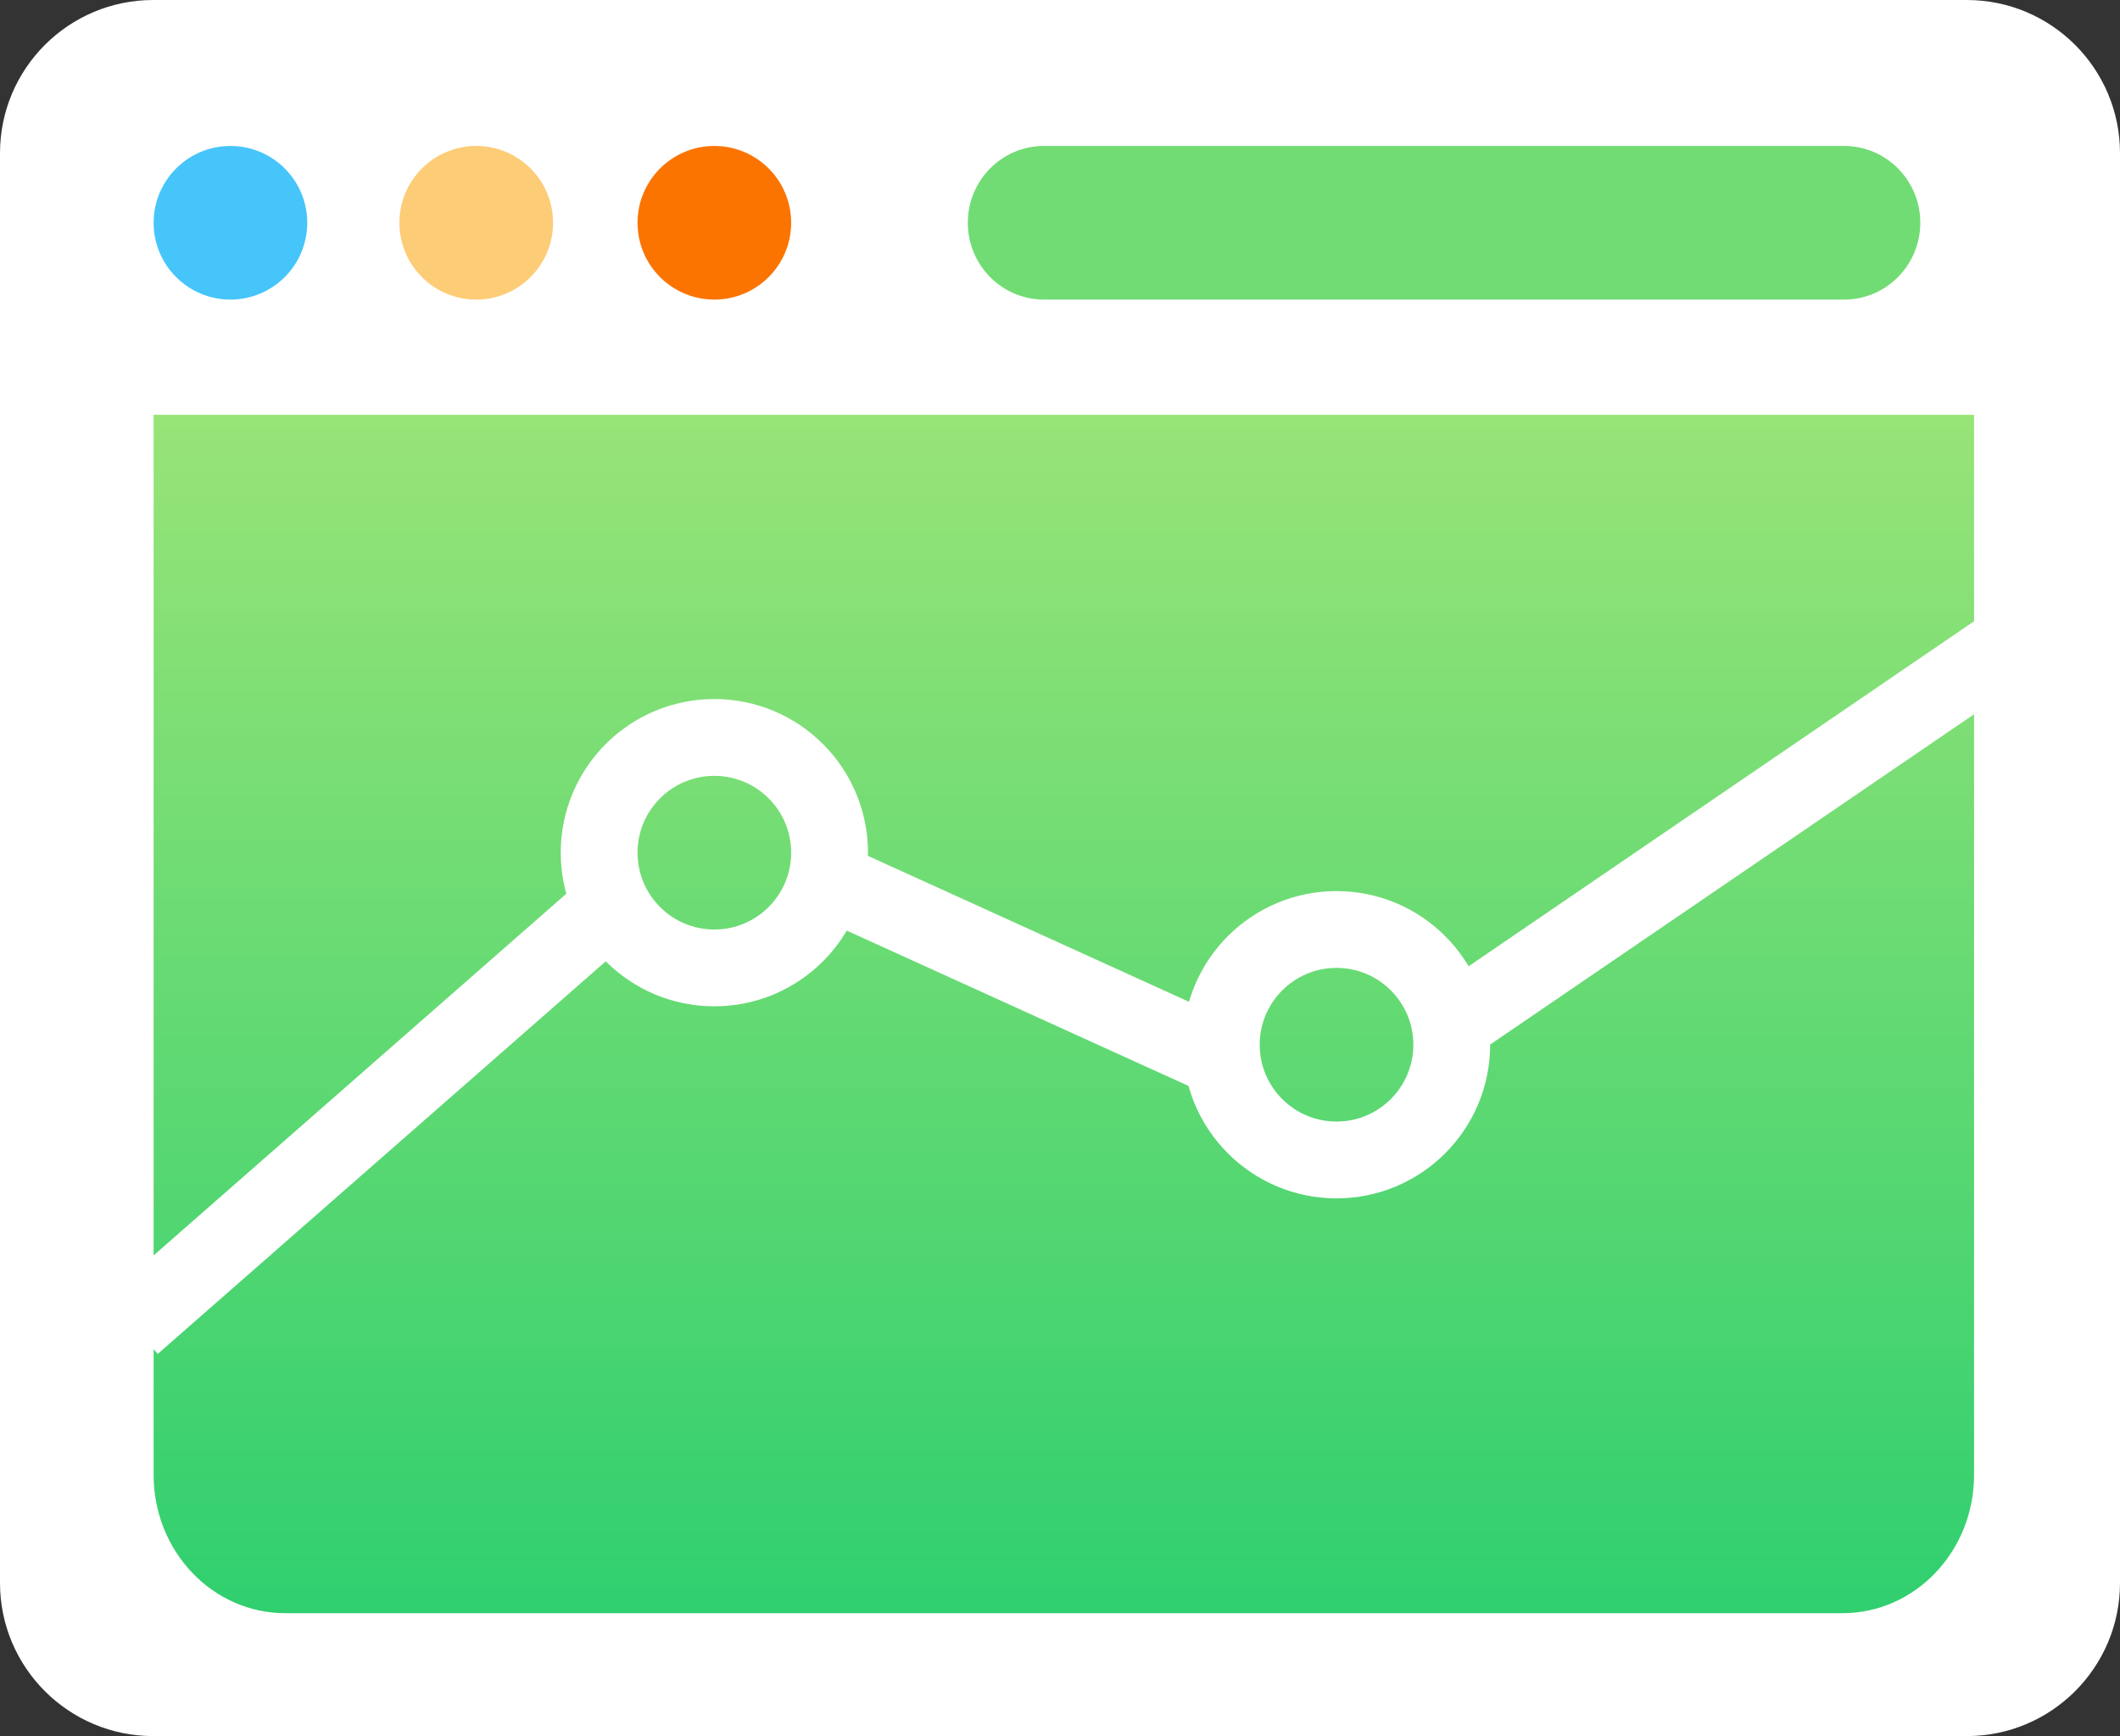
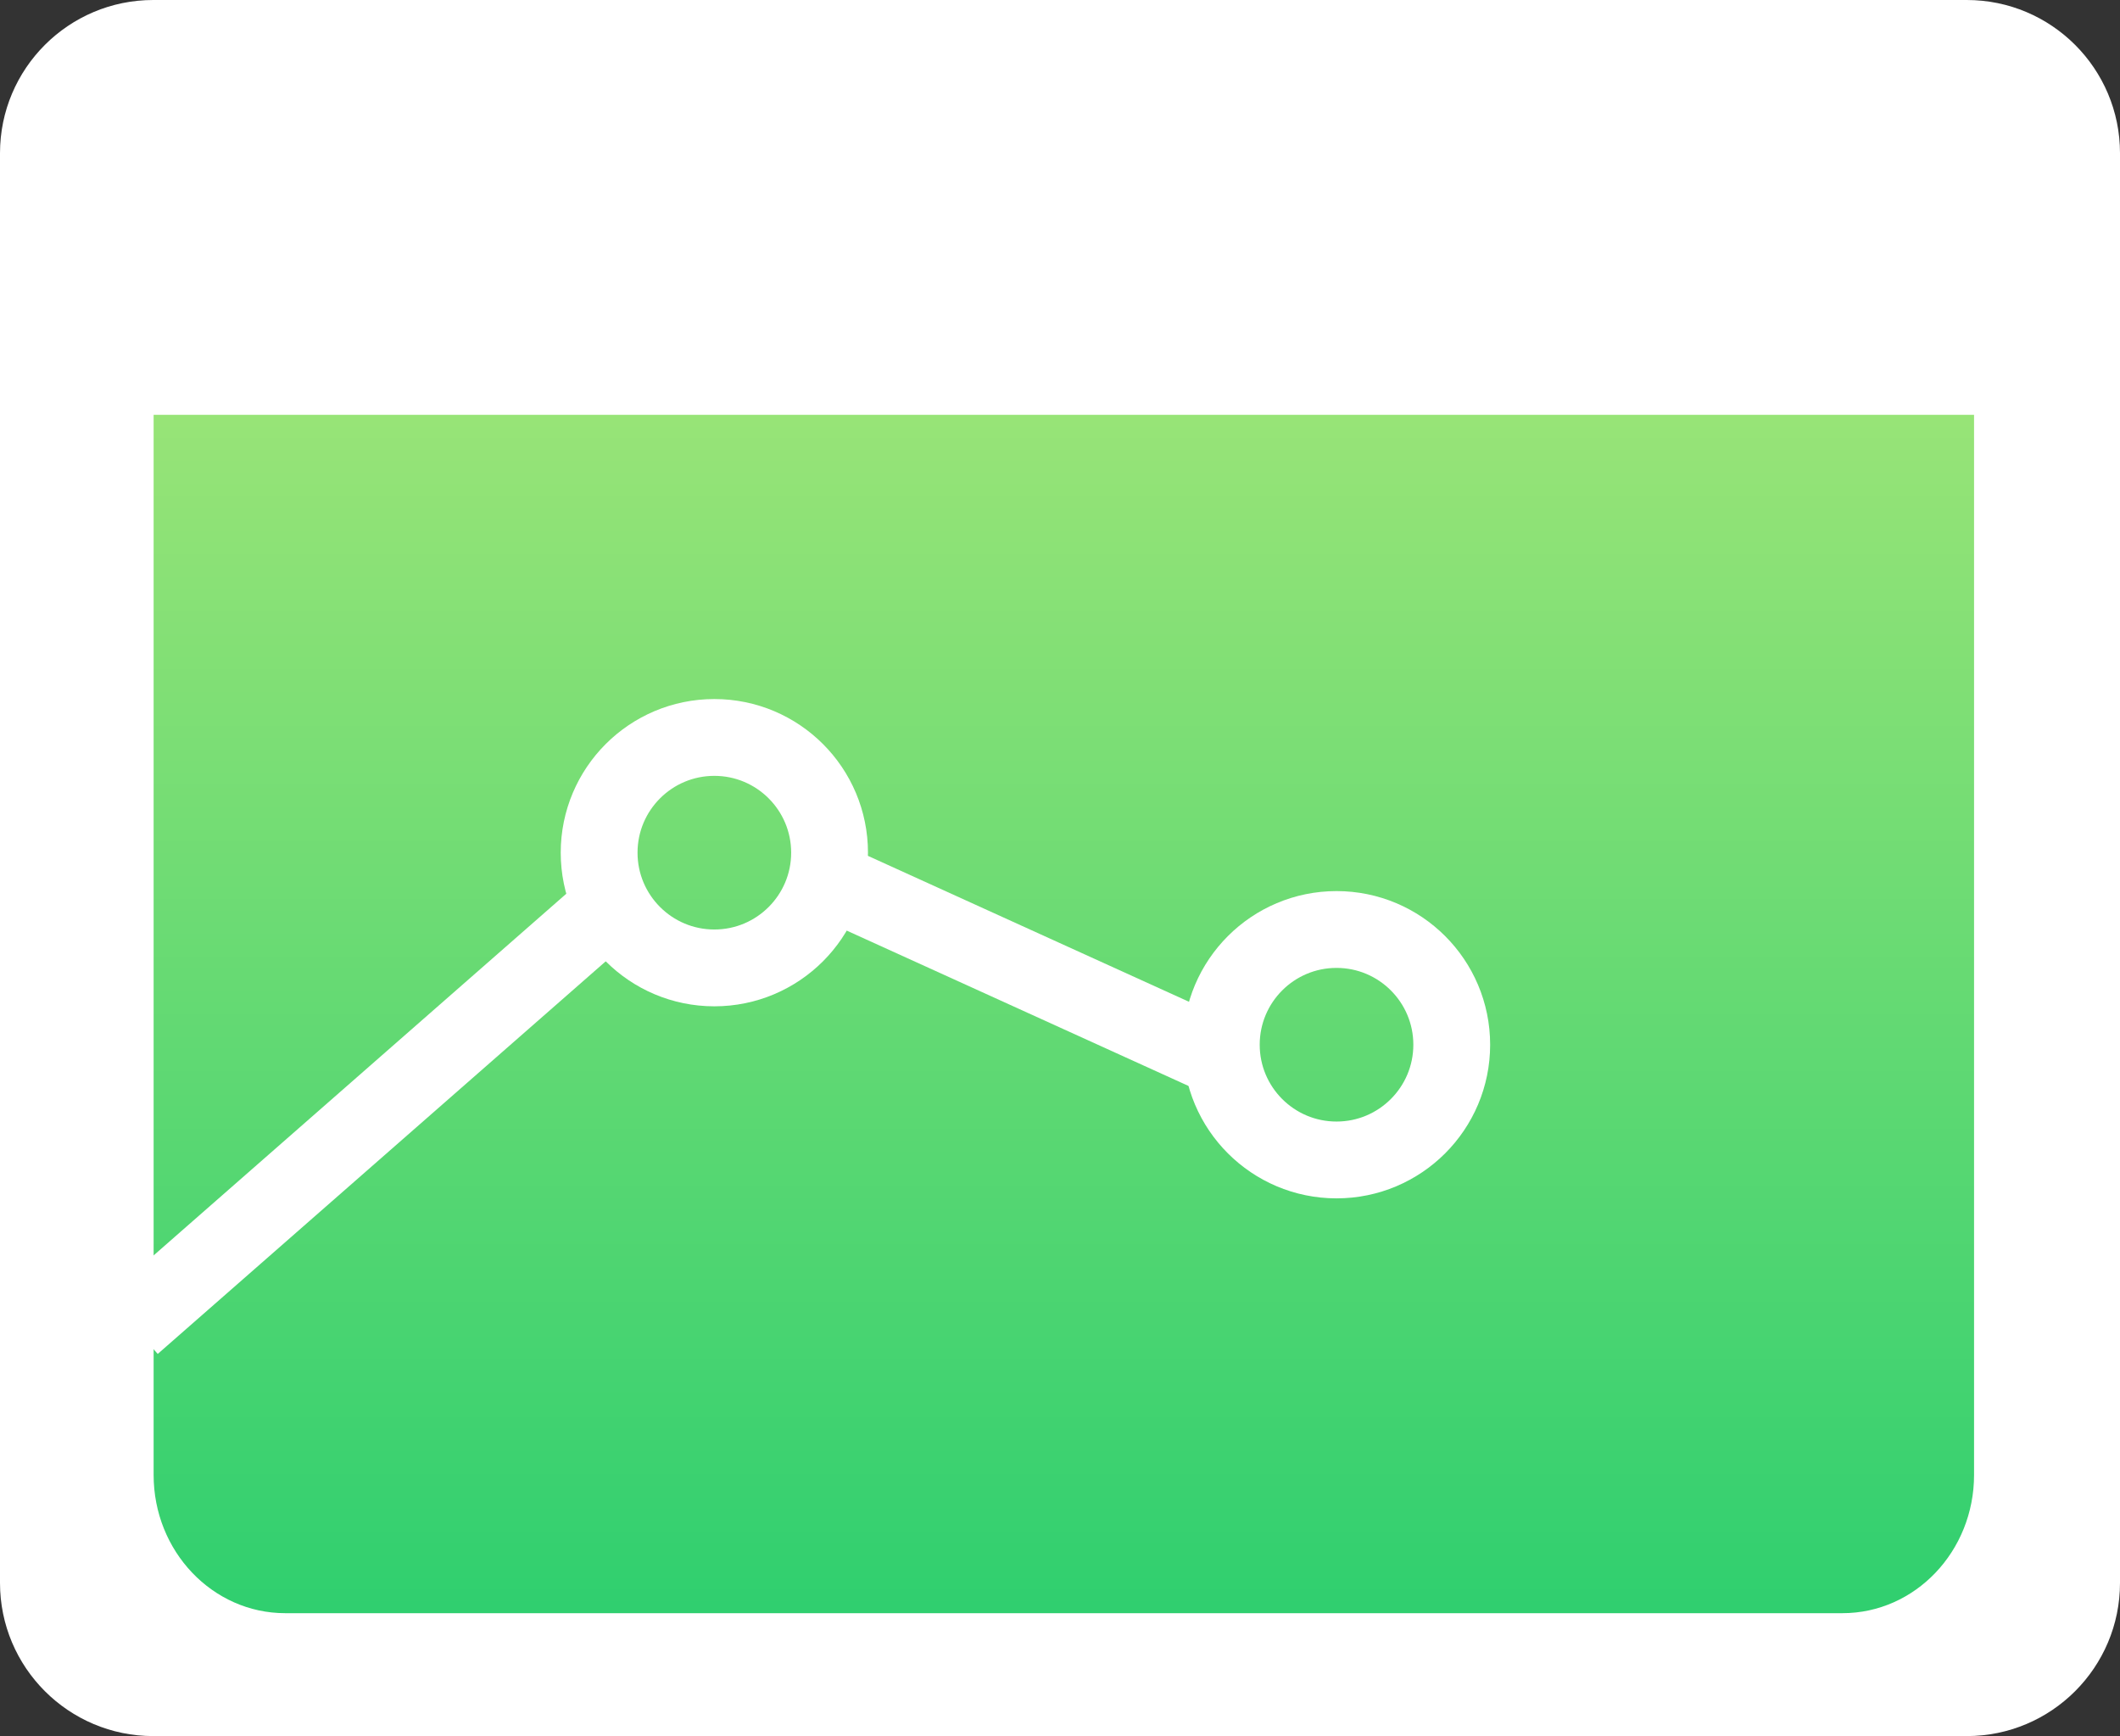
<svg xmlns="http://www.w3.org/2000/svg" width="276px" height="226px" viewBox="0 0 276 226" version="1.1">
  <rect x="0" y="0" width="276" height="226" fill="#333333" stroke="none" />
  <title>Group 8</title>
  <desc>Created with Sketch.</desc>
  <defs>
    <linearGradient x1="50%" y1="0%" x2="50%" y2="100%" id="linearGradient-1">
      <stop stop-color="#98E477" offset="0%" />
      <stop stop-color="#2FCF6F" offset="100%" />
    </linearGradient>
  </defs>
  <g id="Page-1" stroke="none" stroke-width="1" fill="none" fill-rule="evenodd">
    <g id="Group-8">
      <g id="Group-7" fill-rule="nonzero">
        <path d="M276,206.055 C276,217.066 267.069,226 256.047,226 L19.953,226 C8.935,226 0,217.066 0,206.055 L0,19.945 C0,8.934 8.935,0 19.953,0 L256.047,0 C267.069,0 276,8.934 276,19.945 L276,206.055 Z" id="Shape" fill="#FFFFFF" />
        <path d="M20,54 L20,192.002 C20,201.946 27.671,210 37.133,210 L239.867,210 C249.329,210 257,201.946 257,192.002 L257,54 L20,54 Z" id="Shape" fill="url(#linearGradient-1)" />
-         <circle id="Oval" fill="#46C5FA" cx="30" cy="29" r="10" />
-         <circle id="Oval" fill="#FDCC76" cx="62" cy="29" r="10" />
-         <circle id="Oval" fill="#FB7400" cx="93" cy="29" r="10" />
-         <path d="M250,28.996 C250,34.527 245.555,39 240.081,39 L135.919,39 C130.436,39 126,34.527 126,28.996 L126,28.996 C126,23.473 130.436,19 135.919,19 L240.081,19 C245.555,19 250,23.473 250,28.996 L250,28.996 Z" id="Shape" fill="#71DC74" />
      </g>
      <g id="Group-13" transform="translate(21, 86)" stroke="#FFFFFF" stroke-width="10">
-         <path d="M237.356,0 L174.356,43" id="Line-Copy-12" stroke-linecap="square" />
        <path d="M135.036,50.467 L90,30" id="Line-Copy-13" stroke-linecap="square" />
        <circle id="Oval-Copy" cx="153" cy="50" r="15" />
        <path d="M0,83.197 L55,35" id="Line" stroke-linecap="square" />
        <circle id="Oval" cx="72" cy="25" r="15" />
      </g>
    </g>
  </g>
</svg>